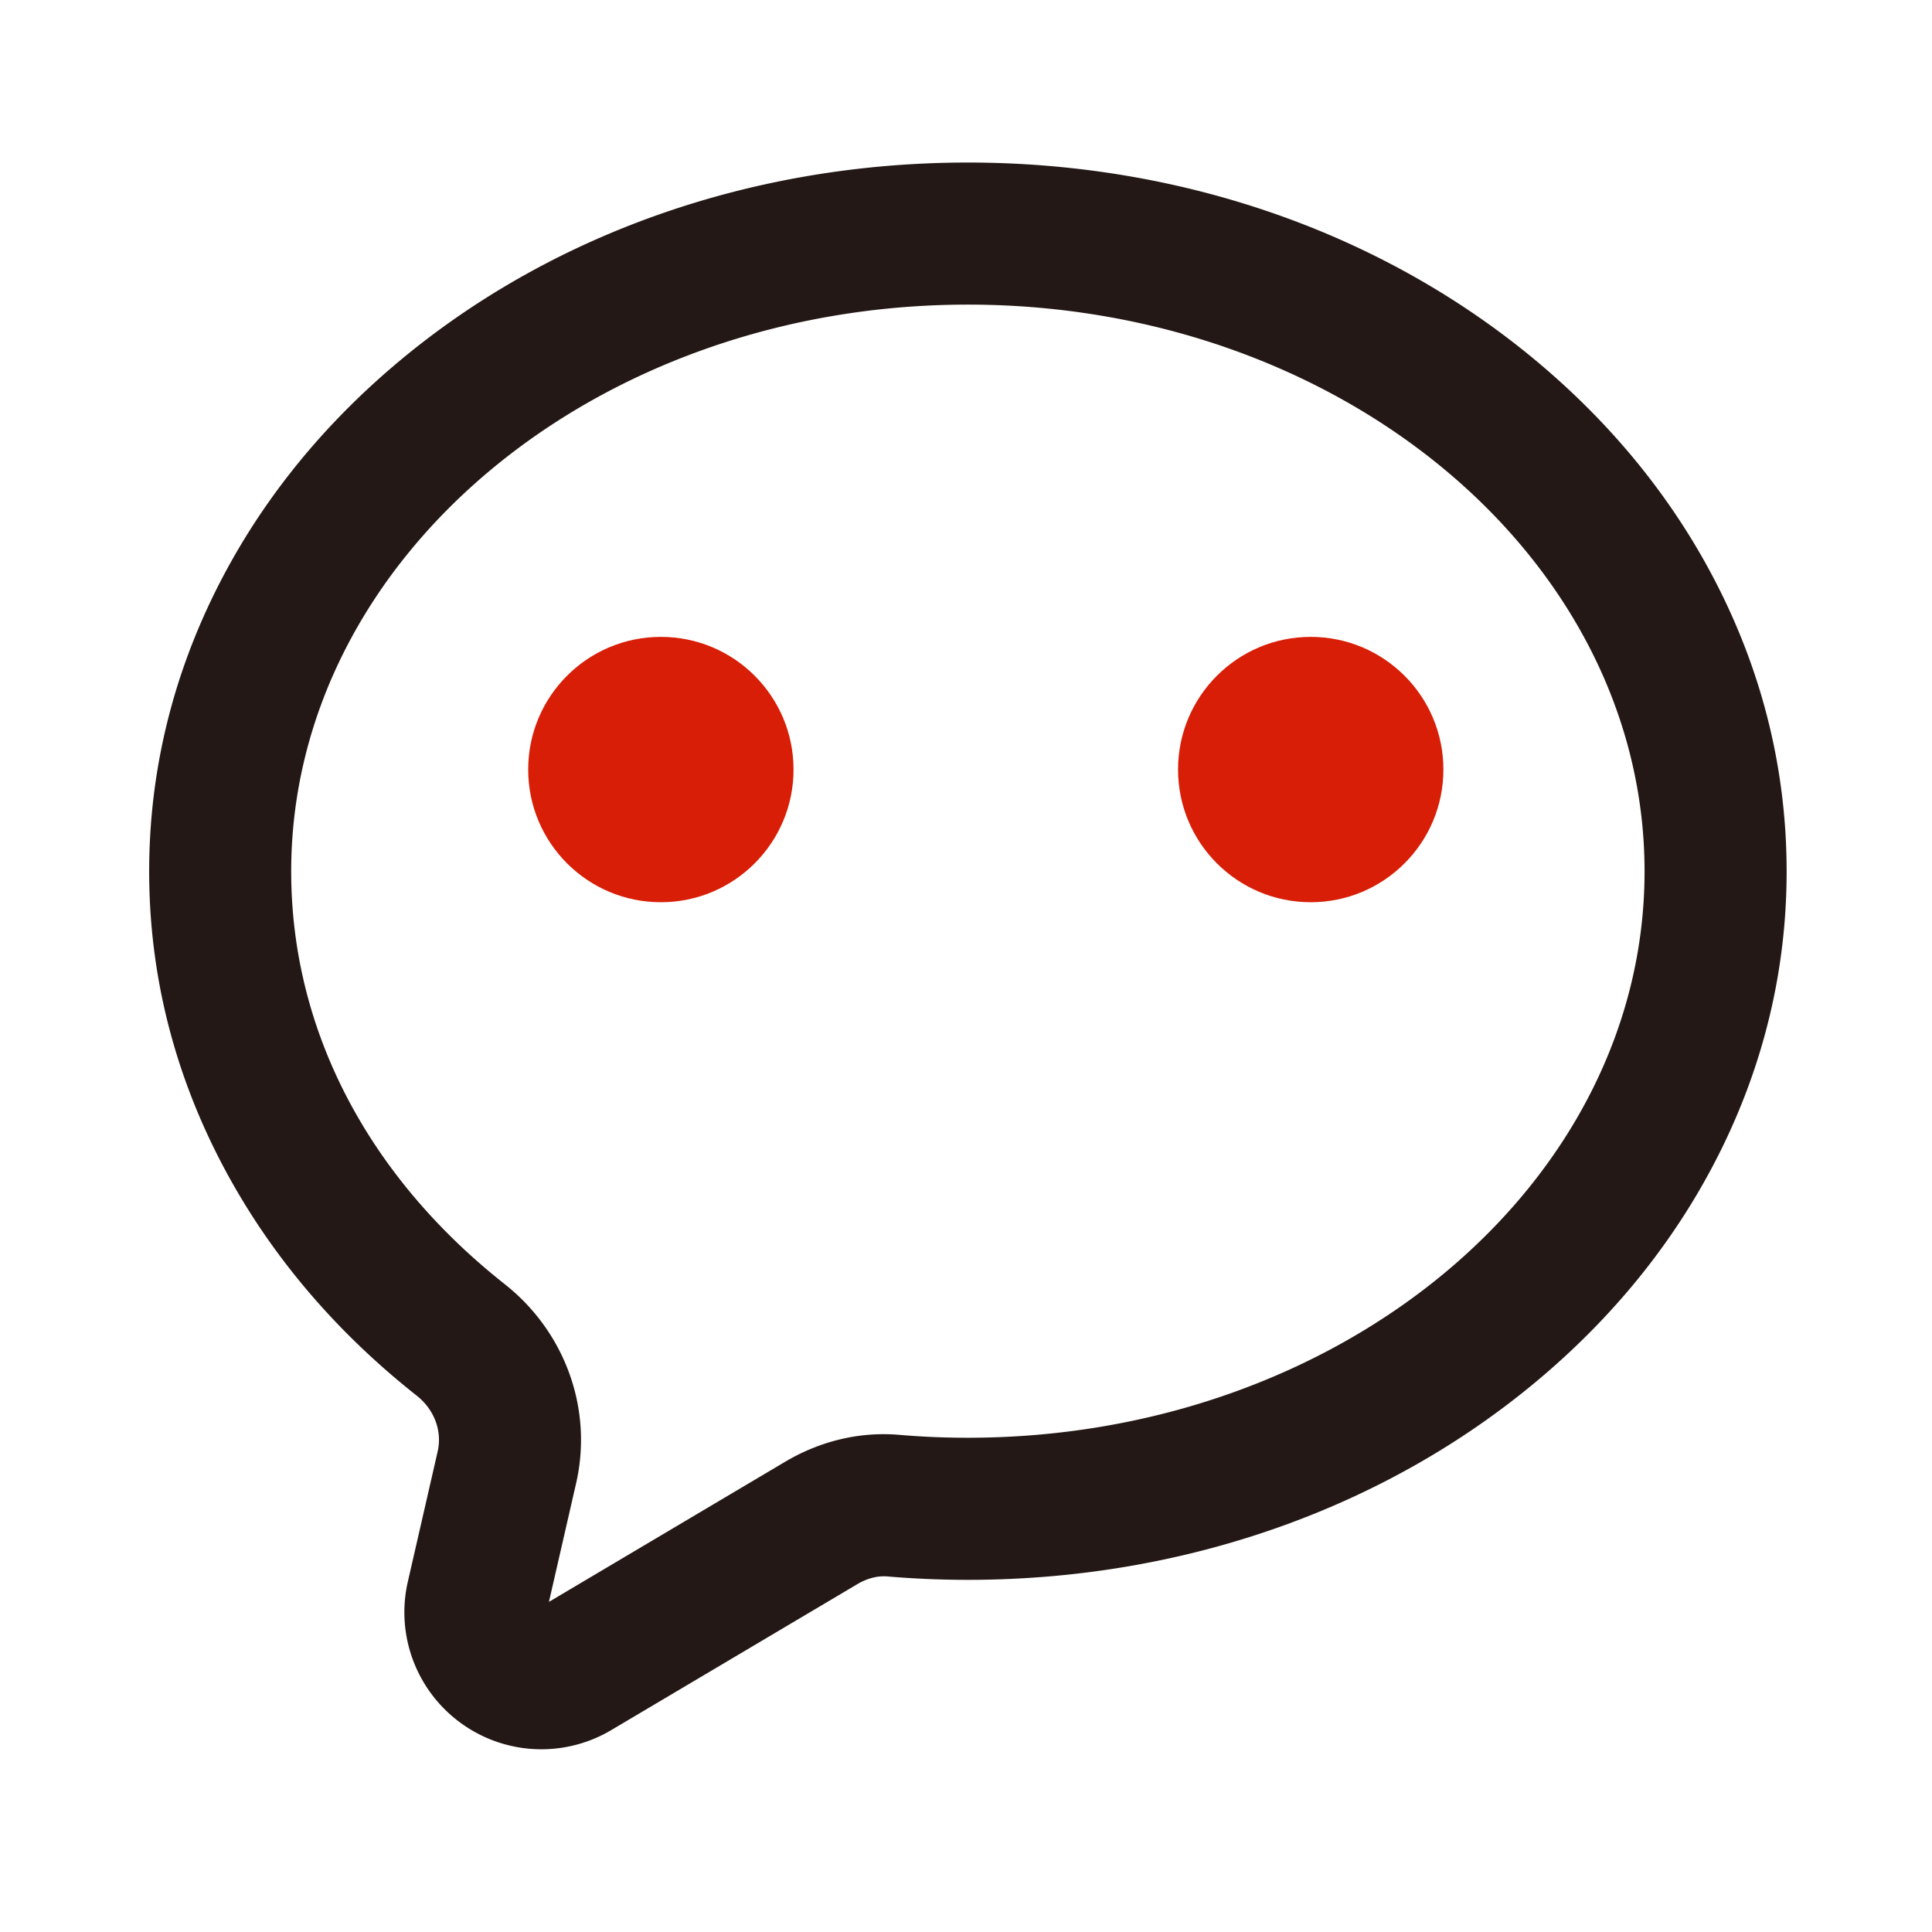
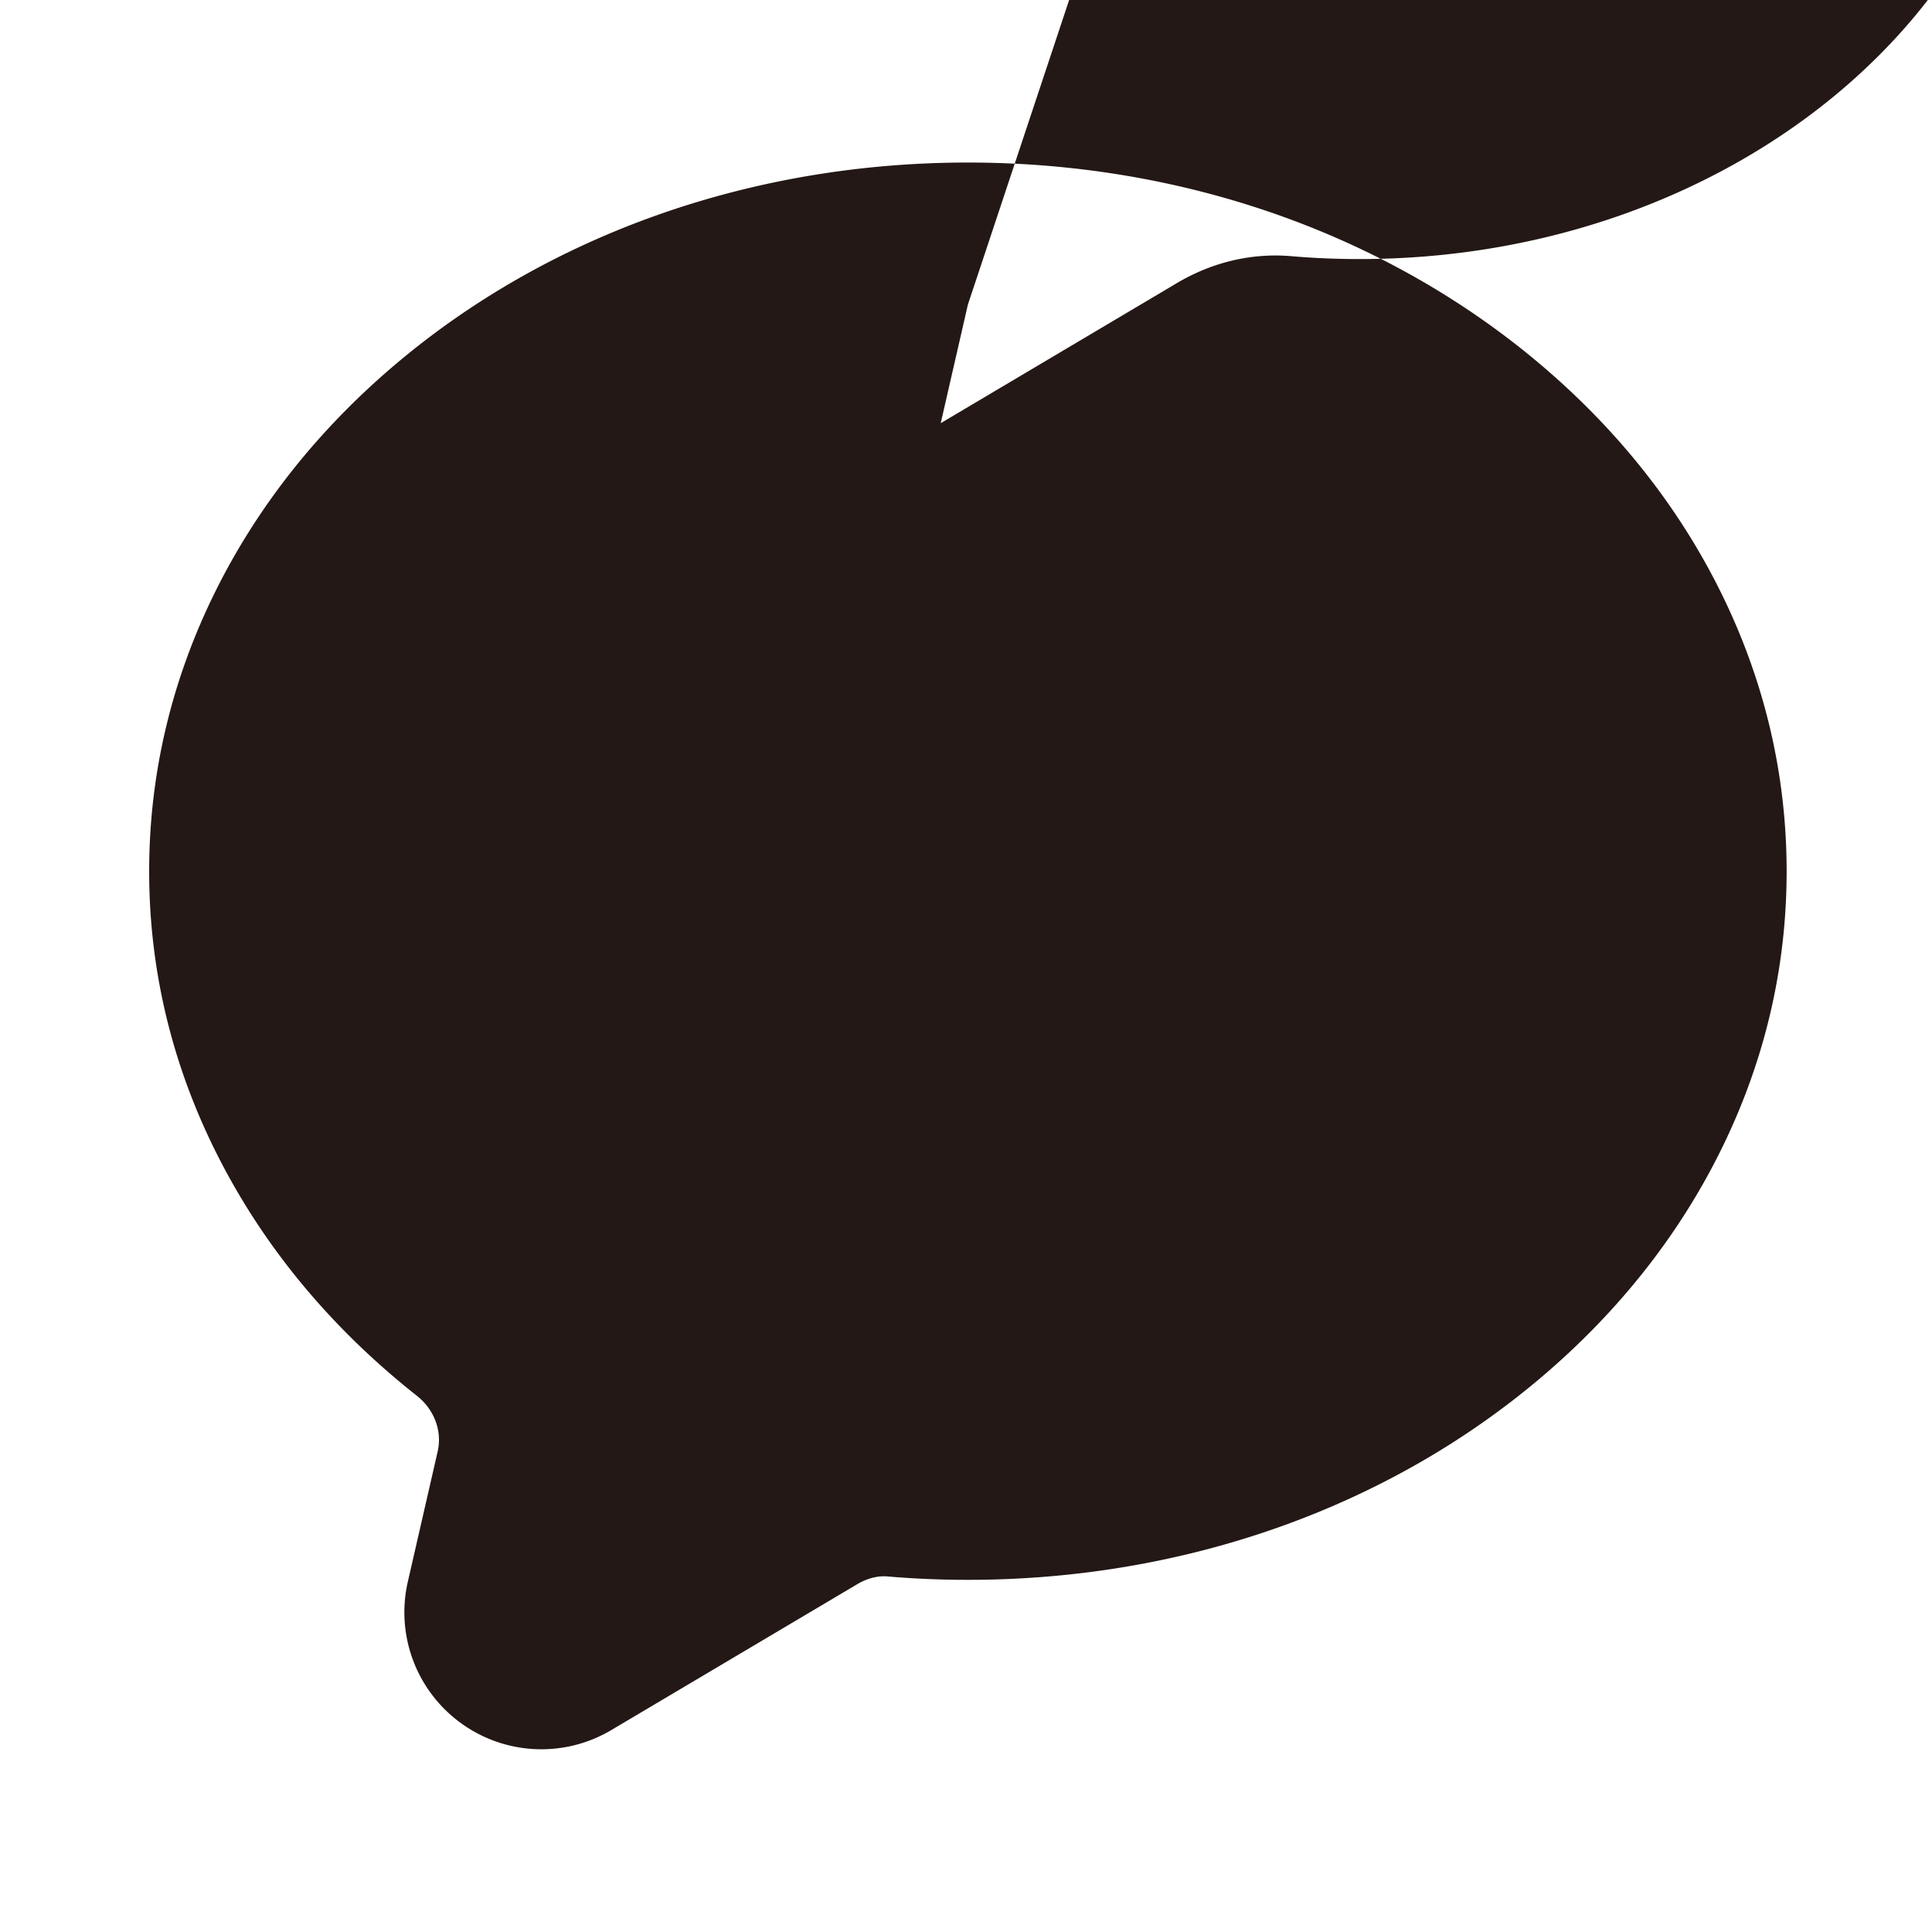
<svg xmlns="http://www.w3.org/2000/svg" t="1710252215229" class="icon" viewBox="0 0 1024 1024" version="1.1" p-id="1664" width="200" height="200">
-   <path d="M286.96 927.15c-15.07 0-30.08-4.69-42.8-13.97a72.551 72.551 0 0 1-27.99-74.89l15.79-68.92c2.5-10.91-1.76-22.28-11.11-29.66C176.9 705 142.2 663.73 117.72 617.06c-25.65-48.9-38.66-101.12-38.66-155.18 0-51.5 11.8-101.4 35.06-148.33 22.24-44.84 53.94-85.01 94.23-119.38C290 124.52 398.2 86.15 513 86.15s223 38.36 304.66 108.02c40.29 34.37 72 74.54 94.23 119.38 23.27 46.93 35.06 96.83 35.06 148.33 0 51.44-11.8 101.3-35.07 148.19-22.24 44.81-53.94 84.95-94.23 119.3C735.98 799 627.78 837.35 513 837.35c-14.4 0-28.77-0.61-42.72-1.81-5.06-0.43-10.67 1-15.82 4.06l-130.45 77.37a72.494 72.494 0 0 1-37.05 10.18zM513 161.45c-197.76 0-358.66 134.77-358.66 300.43 0 83.42 40.19 161.11 113.17 218.74 15.56 12.29 27.36 28.52 34.1 46.93 6.91 18.86 8.2 39.14 3.74 58.63l-14.4 62.85 125.09-74.2c18.82-11.17 39.81-16.12 60.69-14.32 11.81 1.02 24.01 1.53 36.26 1.53 197.76 0 358.66-134.66 358.66-300.18 0.01-165.64-160.89-300.41-358.65-300.41z" fill="#231815" p-id="1665" />
-   <path d="M350.27 337.56c-38.84 0-70.32 31.48-70.32 70.32s31.48 70.32 70.32 70.32 70.32-31.48 70.32-70.32-31.48-70.32-70.32-70.32zM694.71 337.56c-38.84 0-70.32 31.48-70.32 70.32s31.48 70.32 70.32 70.32 70.32-31.48 70.32-70.32-31.48-70.32-70.32-70.32z" fill="#d81e06" p-id="1666" data-spm-anchor-id="a313x.collections_detail.0.i6.29d03a81QcBfIW" class="selected" />
+   <path d="M286.96 927.15c-15.07 0-30.08-4.69-42.8-13.97a72.551 72.551 0 0 1-27.99-74.89l15.79-68.92c2.5-10.91-1.76-22.28-11.11-29.66C176.9 705 142.2 663.73 117.72 617.06c-25.65-48.9-38.66-101.12-38.66-155.18 0-51.5 11.8-101.4 35.06-148.33 22.24-44.84 53.94-85.01 94.23-119.38C290 124.52 398.2 86.15 513 86.15s223 38.36 304.66 108.02c40.29 34.37 72 74.54 94.23 119.38 23.27 46.93 35.06 96.83 35.06 148.33 0 51.44-11.8 101.3-35.07 148.19-22.24 44.81-53.94 84.95-94.23 119.3C735.98 799 627.78 837.35 513 837.35c-14.4 0-28.77-0.61-42.72-1.81-5.06-0.43-10.67 1-15.82 4.06l-130.45 77.37a72.494 72.494 0 0 1-37.05 10.18zM513 161.45l-14.4 62.85 125.09-74.2c18.82-11.17 39.81-16.12 60.69-14.32 11.81 1.02 24.01 1.53 36.26 1.53 197.76 0 358.66-134.66 358.66-300.18 0.01-165.64-160.89-300.41-358.65-300.41z" fill="#231815" p-id="1665" />
</svg>